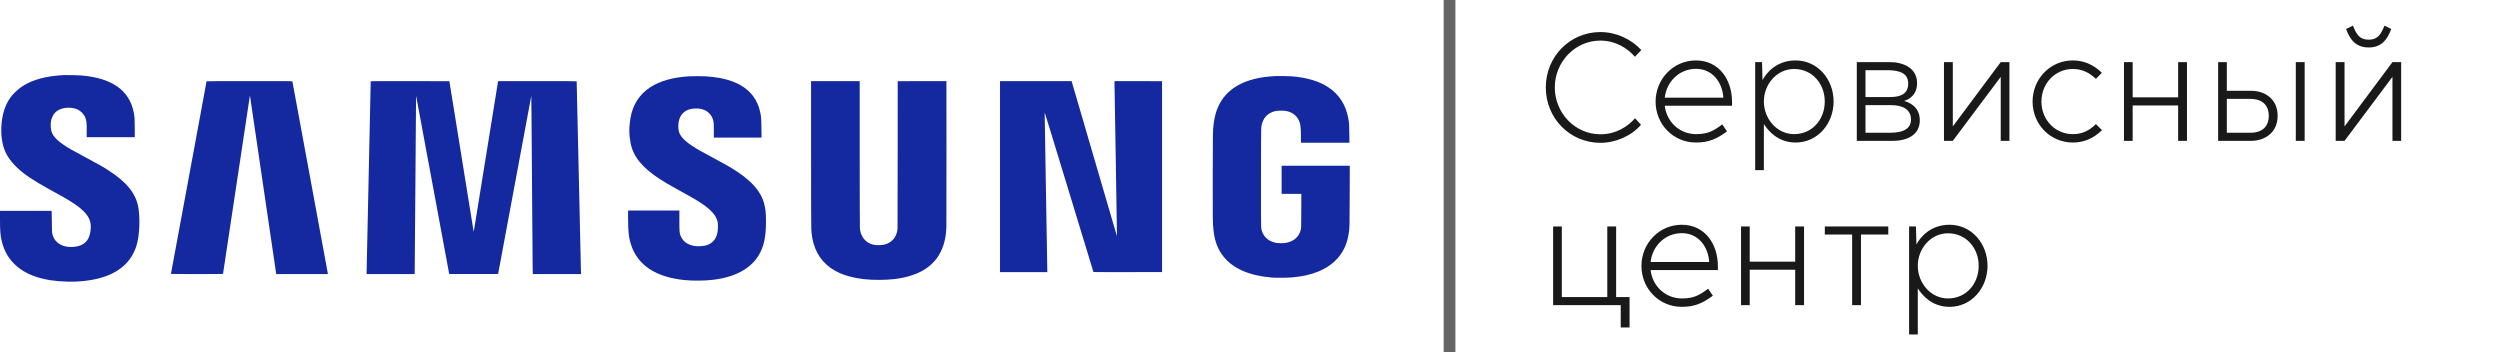
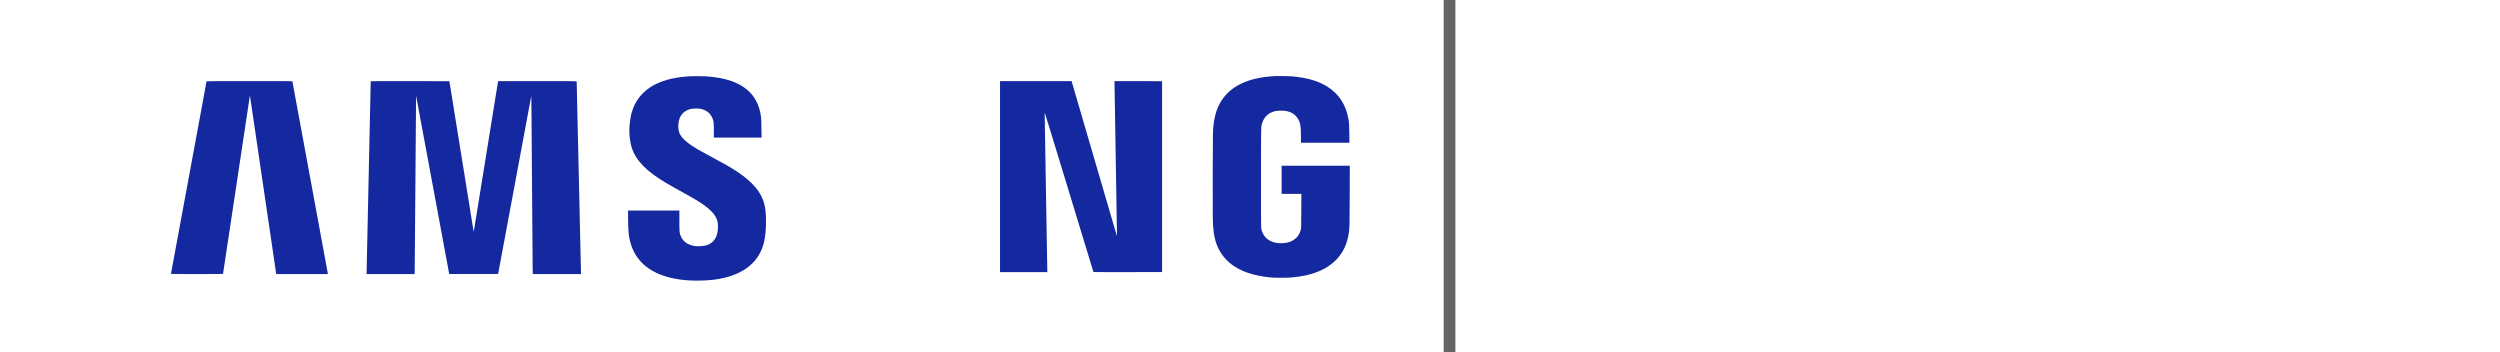
<svg xmlns="http://www.w3.org/2000/svg" width="213" height="30" viewBox="0 0 213 30" fill="none">
-   <path d="M5.431 6.398C4.916 6.421 4.28 6.497 3.839 6.594C2.722 6.832 1.897 7.244 1.271 7.871C1.031 8.112 0.871 8.314 0.714 8.577C0.318 9.241 0.108 10.121 0.109 11.11C0.111 11.511 0.137 11.782 0.214 12.17C0.372 12.967 0.755 13.613 1.476 14.3C2.05 14.846 2.823 15.365 4.183 16.117C4.488 16.285 4.908 16.516 5.116 16.632C6.142 17.2 6.72 17.593 7.119 17.992C7.607 18.482 7.778 18.907 7.729 19.516C7.653 20.473 7.189 20.958 6.278 21.034C5.658 21.088 5.134 20.923 4.8 20.573C4.658 20.423 4.567 20.273 4.503 20.08C4.428 19.857 4.42 19.764 4.42 19.19C4.42 18.898 4.415 18.503 4.409 18.314L4.399 17.968H2.199H0V18.689C0 19.685 0.033 20.067 0.157 20.574C0.336 21.308 0.659 21.91 1.142 22.411C2.119 23.424 3.616 23.941 5.728 23.996C6.941 24.029 8.137 23.857 9.036 23.526C10.567 22.962 11.493 21.89 11.758 20.382C11.903 19.56 11.916 18.444 11.79 17.692C11.591 16.5 10.807 15.523 9.233 14.51C8.763 14.207 8.276 13.93 7.339 13.434C6.641 13.064 6.299 12.878 6.026 12.72C5.126 12.196 4.629 11.765 4.436 11.34C4.322 11.09 4.285 10.606 4.353 10.291C4.451 9.841 4.676 9.531 5.035 9.35C5.46 9.136 6.1 9.118 6.56 9.309C6.871 9.436 7.142 9.71 7.268 10.022C7.37 10.278 7.388 10.43 7.388 11.113V11.689H9.435H11.482V10.974C11.482 10.583 11.474 10.177 11.466 10.074C11.268 7.877 9.76 6.667 6.923 6.429C6.64 6.404 5.717 6.386 5.431 6.398Z" fill="#1428A0" />
  <path d="M108.704 6.479C107.925 6.522 107.411 6.592 106.861 6.731C104.824 7.243 103.663 8.505 103.414 10.482C103.329 11.157 103.332 10.929 103.325 14.951C103.321 18.829 103.322 18.945 103.387 19.596C103.484 20.535 103.75 21.236 104.239 21.853C105.062 22.887 106.442 23.489 108.354 23.647C108.721 23.676 109.704 23.671 110.074 23.637C110.967 23.556 111.681 23.396 112.312 23.137C113.806 22.522 114.685 21.426 114.91 19.892C114.987 19.366 114.989 19.31 114.995 16.642L115.002 14.119H112.097H109.194V15.318V16.516H110.034H110.875L110.869 17.963C110.864 19.359 110.862 19.416 110.83 19.558C110.684 20.188 110.208 20.597 109.5 20.701C109.282 20.734 108.863 20.724 108.68 20.683C108.161 20.568 107.794 20.299 107.595 19.884C107.502 19.692 107.471 19.576 107.449 19.322C107.436 19.191 107.432 17.878 107.437 15.016C107.442 10.48 107.436 10.826 107.54 10.482C107.703 9.948 108.088 9.599 108.66 9.466C108.869 9.418 109.393 9.415 109.601 9.461C110.084 9.565 110.419 9.803 110.627 10.191C110.8 10.511 110.841 10.798 110.841 11.716V12.162H112.906H114.971L114.962 11.382C114.954 10.581 114.948 10.492 114.876 10.09C114.664 8.911 114.064 7.998 113.102 7.388C112.33 6.899 111.311 6.603 110.042 6.502C109.818 6.484 108.899 6.468 108.704 6.479Z" fill="#1428A0" />
  <path d="M58.682 6.504C57.319 6.589 56.21 6.905 55.396 7.438C54.478 8.042 53.905 8.932 53.718 10.05C53.581 10.855 53.587 11.499 53.734 12.227C53.964 13.349 54.711 14.269 56.179 15.231C56.582 15.495 56.963 15.722 57.647 16.099C58.842 16.761 58.978 16.836 59.261 17.006C60.323 17.64 60.894 18.175 61.083 18.71C61.152 18.904 61.17 19.031 61.168 19.33C61.165 19.889 61.029 20.286 60.746 20.569C60.483 20.832 60.144 20.959 59.645 20.98C58.816 21.016 58.203 20.68 57.98 20.072C57.89 19.822 57.883 19.744 57.883 18.798V17.935H55.698H53.512V18.501C53.514 19.724 53.568 20.232 53.76 20.835C54.323 22.595 55.867 23.616 58.34 23.864C59.054 23.934 60.038 23.924 60.754 23.838C62.592 23.618 63.913 22.916 64.616 21.791C65.078 21.052 65.265 20.198 65.262 18.849C65.262 18.157 65.219 17.759 65.099 17.316C64.836 16.347 64.094 15.477 62.792 14.616C62.254 14.259 61.806 14.002 60.664 13.393C59.953 13.013 59.563 12.798 59.286 12.63C58.402 12.09 57.96 11.655 57.844 11.206C57.774 10.934 57.774 10.549 57.844 10.273C57.973 9.761 58.301 9.428 58.806 9.298C59.005 9.246 59.364 9.228 59.586 9.257C60.139 9.33 60.547 9.642 60.723 10.123C60.808 10.358 60.819 10.474 60.819 11.128V11.721H62.851H64.885L64.875 10.95C64.865 10.133 64.852 9.962 64.774 9.573C64.67 9.056 64.438 8.541 64.132 8.141C64.091 8.088 63.995 7.978 63.918 7.898C63.12 7.063 61.869 6.607 60.11 6.502C59.793 6.484 58.986 6.484 58.682 6.504Z" fill="#1428A0" />
  <path d="M17.598 6.926C17.598 6.934 17.404 7.993 17.166 9.278C15.374 18.951 14.565 23.321 14.565 23.334C14.565 23.345 15.357 23.35 16.783 23.35C18.172 23.35 19.001 23.344 19.001 23.335C19.001 23.313 21.284 8.177 21.289 8.158C21.292 8.148 21.304 8.197 21.314 8.264C21.323 8.33 21.824 11.733 22.426 15.823C23.028 19.914 23.523 23.28 23.528 23.306L23.538 23.35H25.74H27.942L27.932 23.306C27.927 23.28 27.247 19.594 26.422 15.114C25.595 10.633 24.916 6.954 24.912 6.938C24.903 6.912 24.714 6.91 21.25 6.91C18.898 6.91 17.598 6.915 17.598 6.926Z" fill="#1428A0" />
  <path d="M31.585 6.929C31.579 6.949 31.232 23.101 31.233 23.272V23.35H33.278H35.324L35.333 23.019C35.338 22.838 35.364 19.424 35.394 15.432C35.422 11.441 35.446 8.172 35.449 8.169C35.451 8.166 35.469 8.251 35.488 8.357C35.508 8.463 36.142 11.878 36.899 15.945L38.272 23.342L40.354 23.347C42.327 23.35 42.436 23.349 42.444 23.322C42.449 23.306 43.085 19.891 43.857 15.733C44.63 11.576 45.264 8.172 45.266 8.169C45.274 8.162 45.291 10.258 45.333 16.427C45.356 19.728 45.379 22.636 45.383 22.889L45.393 23.35H47.45H49.505L49.495 23.044C49.49 22.875 49.407 19.186 49.311 14.845C49.216 10.503 49.135 6.941 49.132 6.929C49.127 6.915 48.443 6.91 45.783 6.91H42.441L42.431 6.954C42.426 6.98 41.963 9.847 41.402 13.328C40.841 16.808 40.376 19.677 40.37 19.705C40.36 19.744 40.347 19.694 40.311 19.468C40.287 19.312 39.82 16.423 39.277 13.05L38.287 6.918L34.939 6.913C32.269 6.91 31.59 6.913 31.585 6.929Z" fill="#1428A0" />
-   <path d="M69.104 13.062C69.104 16.929 69.111 19.322 69.121 19.501C69.15 20 69.209 20.37 69.325 20.773C69.651 21.907 70.404 22.757 71.53 23.261C72.089 23.51 72.825 23.696 73.581 23.781C74.363 23.869 75.384 23.869 76.158 23.781C78.147 23.556 79.484 22.781 80.138 21.475C80.454 20.843 80.603 20.188 80.632 19.292C80.639 19.098 80.642 16.233 80.639 12.924L80.635 6.91L78.559 6.913L76.485 6.918L76.481 13.116C76.48 16.525 76.475 19.39 76.47 19.485C76.452 19.845 76.294 20.207 76.046 20.457C75.863 20.638 75.658 20.755 75.379 20.832C75.178 20.889 74.739 20.905 74.509 20.865C74.007 20.778 73.64 20.506 73.427 20.066C73.327 19.858 73.283 19.686 73.263 19.423C73.254 19.301 73.247 16.675 73.247 13.062V6.91H71.176H69.104V13.062Z" fill="#1428A0" />
  <path d="M85.202 15.048V23.187H87.216H89.231V23.079C89.231 23.021 89.178 19.977 89.116 16.316C89.053 12.654 89.004 9.632 89.005 9.601C89.009 9.562 89.648 11.638 91.08 16.345C92.219 20.085 93.153 23.156 93.158 23.167C93.163 23.184 93.758 23.187 96.087 23.184L99.008 23.179V15.048V6.918L96.983 6.913L94.955 6.91V7.076C94.955 7.169 95.003 10.059 95.061 13.499C95.12 16.939 95.166 19.834 95.164 19.932L95.159 20.109L93.246 13.569C92.194 9.971 91.326 7.001 91.317 6.969L91.3 6.91H88.252H85.202V15.048Z" fill="#1428A0" />
-   <path d="M139.307 10.076L139.814 10.635C138.982 11.584 137.656 12.169 136.356 12.169C133.756 12.169 131.702 10.076 131.702 7.45C131.702 4.824 133.756 2.731 136.356 2.731C137.695 2.731 138.982 3.329 139.84 4.265L139.294 4.837C138.683 4.122 137.656 3.459 136.356 3.459C134.172 3.459 132.469 5.292 132.469 7.45C132.469 9.608 134.172 11.441 136.356 11.441C137.656 11.441 138.644 10.817 139.307 10.076ZM147.57 9.01H141.837C141.993 10.375 143.098 11.428 144.502 11.428C145.49 11.428 145.984 11.168 146.738 10.596L147.141 11.194C146.283 11.831 145.581 12.143 144.502 12.143C142.552 12.143 141.057 10.583 141.057 8.659C141.057 6.722 142.578 5.149 144.489 5.149C146.452 5.149 147.57 6.774 147.57 8.685V9.01ZM141.837 8.321H146.829C146.751 7.021 145.906 5.864 144.502 5.864C143.098 5.864 141.993 6.93 141.837 8.321ZM150.282 14.496H149.541V5.292H150.126L150.165 6.826C150.477 6.241 151.335 5.149 152.986 5.149C154.858 5.149 156.223 6.748 156.223 8.646C156.223 10.544 154.858 12.143 152.986 12.143C151.465 12.143 150.646 11.129 150.282 10.57V14.496ZM152.856 11.428C154.39 11.428 155.469 10.193 155.469 8.646C155.469 7.112 154.39 5.877 152.856 5.877C151.387 5.877 150.282 7.177 150.282 8.646C150.282 10.115 151.387 11.428 152.856 11.428ZM161.254 12H158.199V5.292H161.007C162.099 5.292 163.334 5.747 163.334 7.086C163.334 8.1 162.645 8.477 162.242 8.594V8.607C162.567 8.685 163.568 9.049 163.568 10.245C163.568 11.493 162.515 12 161.254 12ZM158.94 5.981V8.269H161.033C162.047 8.269 162.58 7.918 162.58 7.112C162.58 6.267 161.891 5.981 160.799 5.981H158.94ZM158.94 8.958V11.311H161.02C162.32 11.311 162.814 10.869 162.814 10.18C162.814 9.361 162.164 8.958 161.137 8.958H158.94ZM166.38 12H165.626V5.292H166.38V10.752H166.393L170.462 5.292H171.203V12H170.462V6.566H170.449L166.38 12ZM178.571 10.57L179.091 11.09C178.324 11.831 177.518 12.143 176.608 12.143C174.671 12.143 173.176 10.583 173.176 8.659C173.176 6.722 174.671 5.149 176.608 5.149C177.518 5.149 178.376 5.5 179.078 6.202L178.571 6.722C178.064 6.228 177.427 5.877 176.608 5.877C175.087 5.877 173.93 7.112 173.93 8.659C173.93 10.193 175.087 11.428 176.608 11.428C177.401 11.428 178.012 11.129 178.571 10.57ZM181.703 12H180.962V5.292H181.703V8.295H185.577V5.292H186.331V12H185.577V8.984H181.703V12ZM196.356 12H195.602V5.292H196.356V12ZM191.806 12H188.985V5.292H189.726V7.736H191.806C192.911 7.736 194.055 8.386 194.055 9.868C194.055 11.337 192.911 12 191.806 12ZM189.726 8.425V11.311H191.715C192.924 11.311 193.301 10.596 193.301 9.868C193.301 9.14 192.924 8.425 191.715 8.425H189.726ZM199.885 2.471L200.47 2.185C200.769 2.913 201.016 3.381 201.809 3.381C202.602 3.381 202.849 2.913 203.161 2.185L203.733 2.471C203.395 3.394 202.888 4.044 201.809 4.044C200.73 4.044 200.223 3.394 199.885 2.471ZM199.755 12H199.001V5.292H199.755V10.752H199.768L203.837 5.292H204.578V12H203.837V6.566H203.824L199.755 12ZM138.085 26H132.326V19.292H133.067V25.311H136.941V19.292H137.695V25.311H138.839V27.898H138.085V26ZM146.364 23.01H140.631C140.787 24.375 141.892 25.428 143.296 25.428C144.284 25.428 144.778 25.168 145.532 24.596L145.935 25.194C145.077 25.831 144.375 26.143 143.296 26.143C141.346 26.143 139.851 24.583 139.851 22.659C139.851 20.722 141.372 19.149 143.283 19.149C145.246 19.149 146.364 20.774 146.364 22.685V23.01ZM140.631 22.321H145.623C145.545 21.021 144.7 19.864 143.296 19.864C141.892 19.864 140.787 20.93 140.631 22.321ZM149.076 26H148.335V19.292H149.076V22.295H152.95V19.292H153.704V26H152.95V22.984H149.076V26ZM158.555 26H157.801V19.981H155.474V19.292H160.882V19.981H158.555V26ZM163.396 28.496H162.655V19.292H163.24L163.279 20.826C163.591 20.241 164.449 19.149 166.1 19.149C167.972 19.149 169.337 20.748 169.337 22.646C169.337 24.544 167.972 26.143 166.1 26.143C164.579 26.143 163.76 25.129 163.396 24.57V28.496ZM165.97 25.428C167.504 25.428 168.583 24.193 168.583 22.646C168.583 21.112 167.504 19.877 165.97 19.877C164.501 19.877 163.396 21.177 163.396 22.646C163.396 24.115 164.501 25.428 165.97 25.428Z" fill="#191919" />
  <line x1="123.5" y1="2.18557e-08" x2="123.5" y2="30" stroke="#656565" />
</svg>